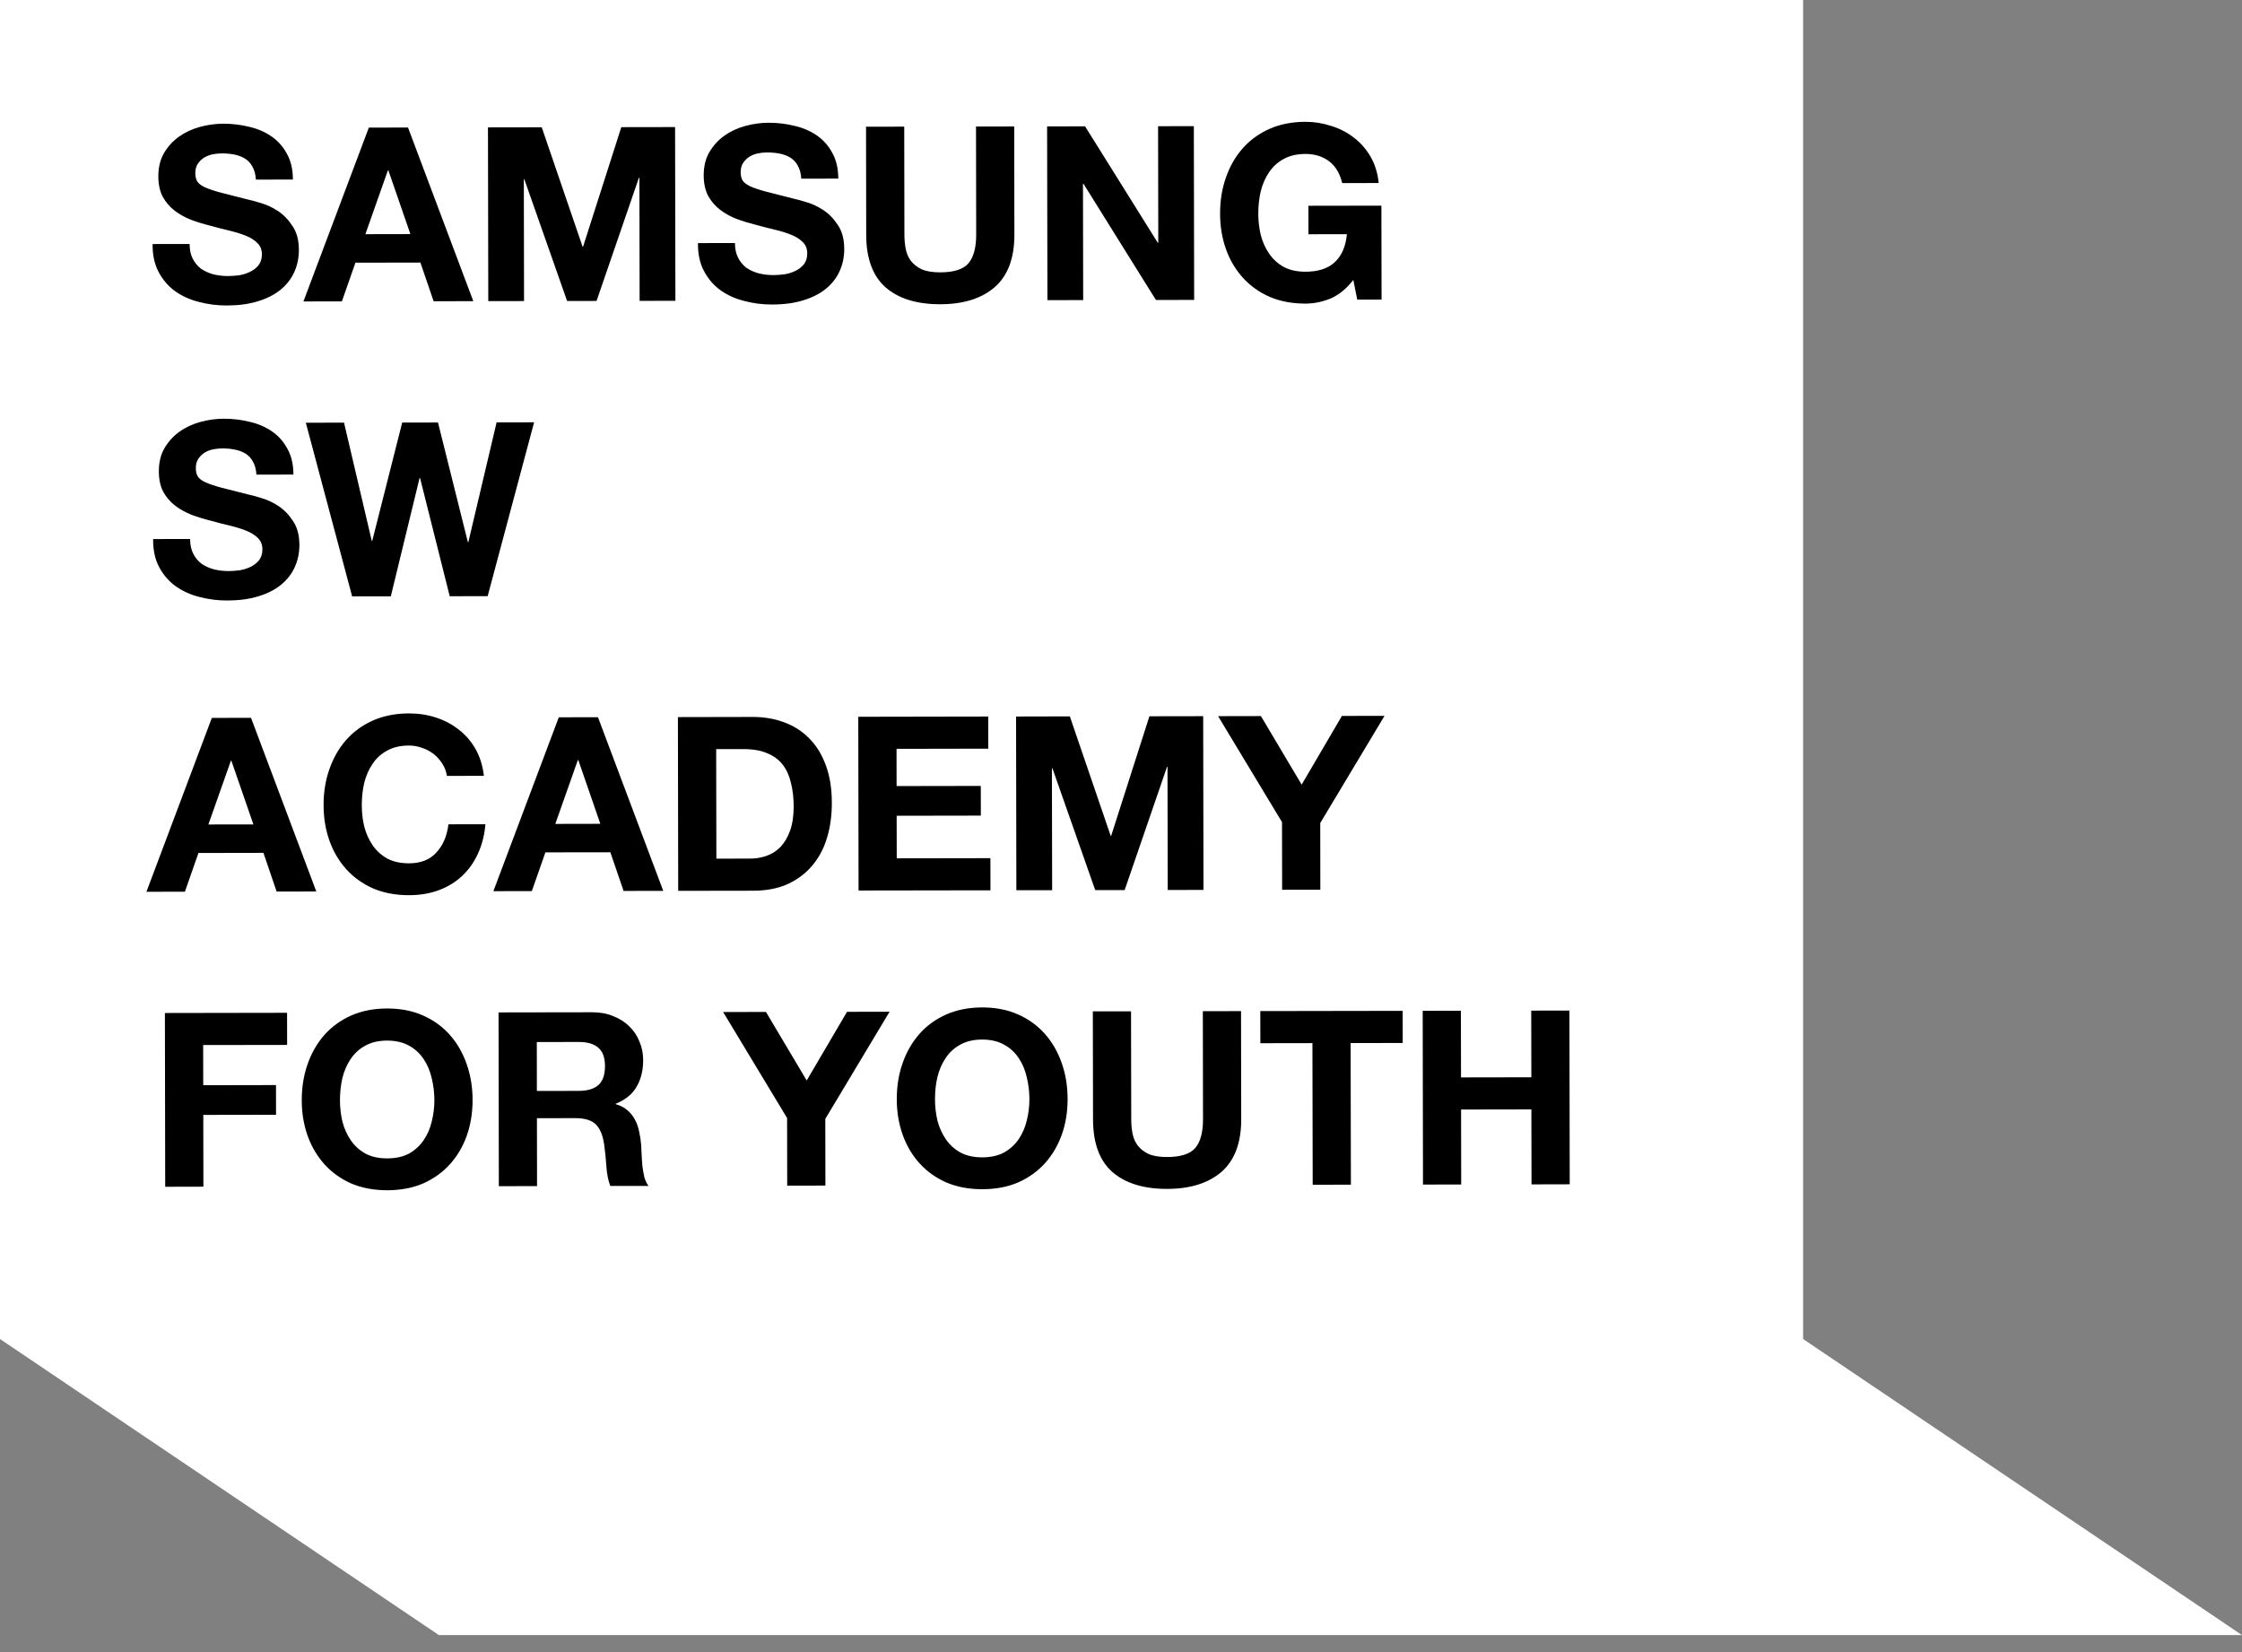
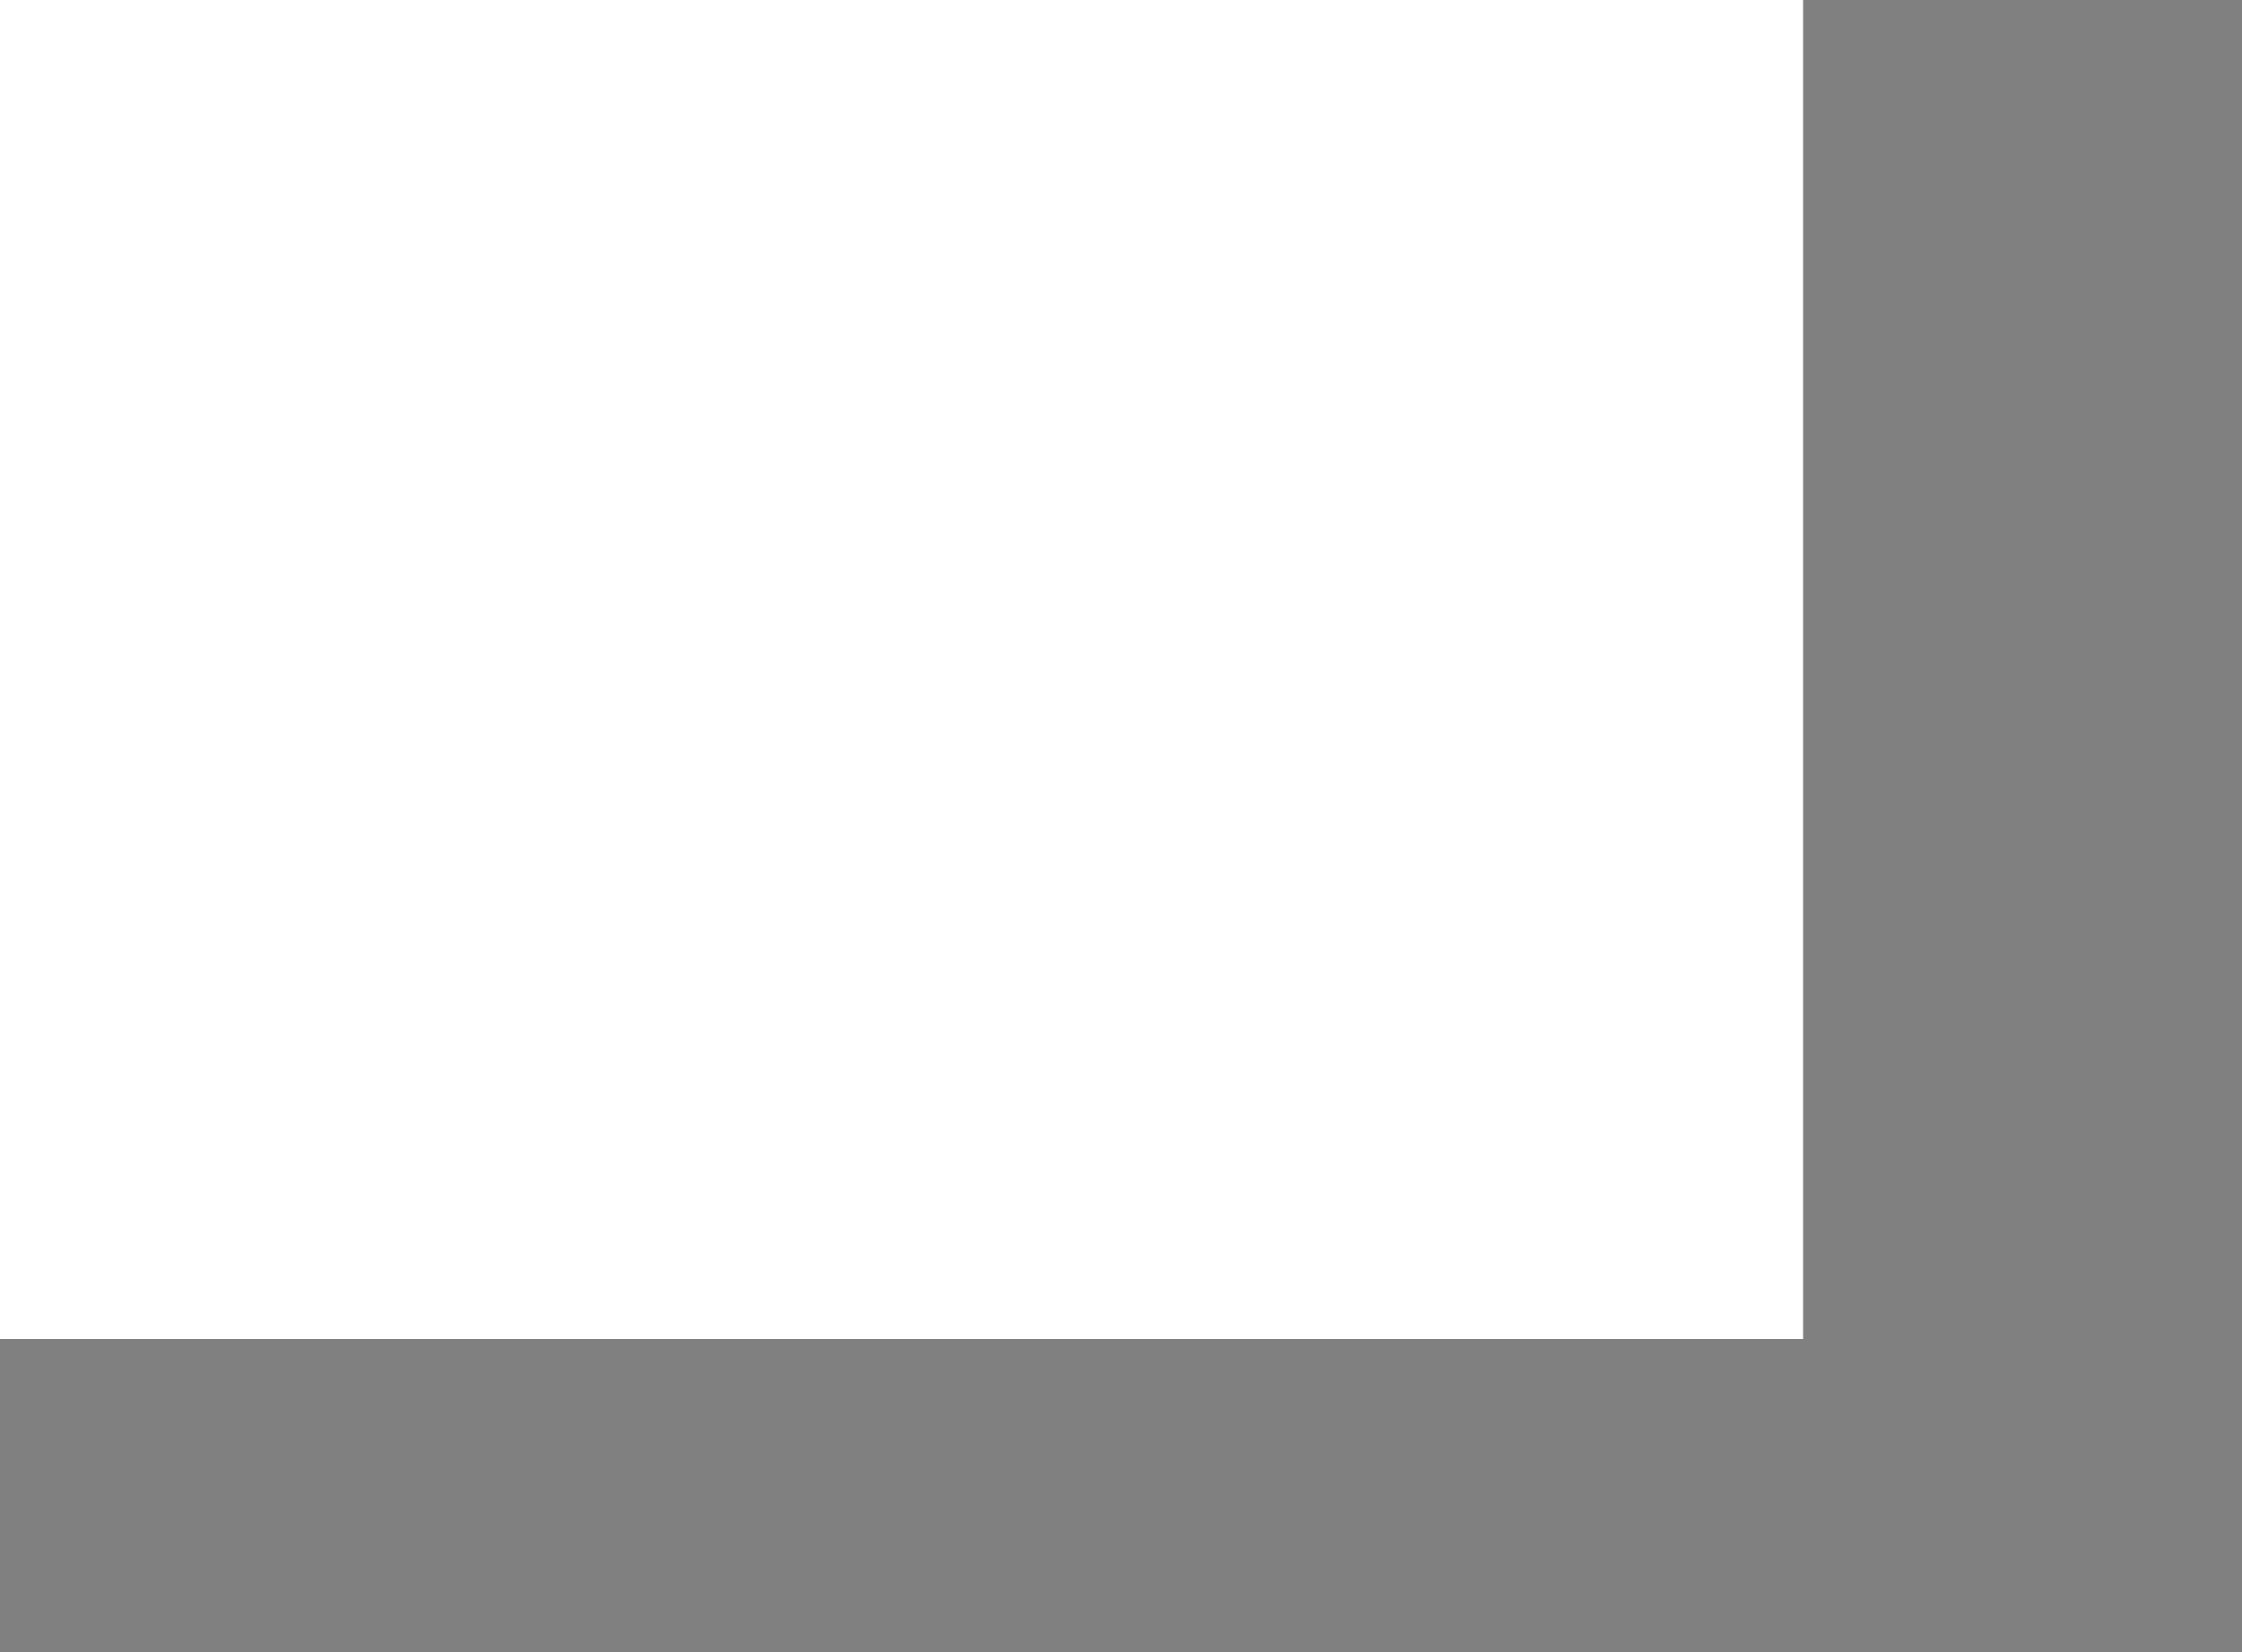
<svg xmlns="http://www.w3.org/2000/svg" width="76" height="56" viewBox="0 0 76 56" fill="none">
  <rect x="0" y="0" width="76" height="56" fill="#808080" stroke="none" />
-   <path fill-rule="evenodd" clip-rule="evenodd" d="M61.122 0H0V45.388L14.878 55.424H76L61.122 45.388V0Z" fill="white" />
-   <path d="M6.427 8.27C6.428 8.468 6.464 8.636 6.535 8.773C6.607 8.91 6.701 9.023 6.816 9.111C6.937 9.193 7.078 9.256 7.237 9.3C7.397 9.338 7.562 9.357 7.732 9.357C7.848 9.356 7.972 9.348 8.103 9.331C8.235 9.309 8.359 9.27 8.474 9.215C8.59 9.16 8.686 9.085 8.763 8.992C8.84 8.893 8.878 8.769 8.878 8.62C8.877 8.461 8.825 8.332 8.72 8.233C8.621 8.134 8.489 8.052 8.324 7.986C8.159 7.921 7.972 7.863 7.763 7.814C7.554 7.765 7.342 7.71 7.127 7.65C6.907 7.596 6.693 7.53 6.483 7.453C6.274 7.371 6.087 7.267 5.922 7.141C5.757 7.015 5.622 6.858 5.517 6.671C5.418 6.479 5.368 6.248 5.367 5.979C5.367 5.676 5.43 5.415 5.556 5.195C5.687 4.969 5.857 4.782 6.066 4.633C6.275 4.484 6.511 4.374 6.775 4.302C7.039 4.23 7.303 4.194 7.567 4.193C7.875 4.193 8.169 4.228 8.449 4.299C8.735 4.364 8.989 4.474 9.209 4.628C9.429 4.781 9.603 4.979 9.73 5.221C9.862 5.457 9.928 5.745 9.929 6.086L8.675 6.088C8.664 5.913 8.625 5.767 8.559 5.652C8.498 5.536 8.416 5.446 8.311 5.38C8.206 5.314 8.085 5.267 7.948 5.24C7.816 5.213 7.67 5.199 7.511 5.2C7.406 5.2 7.302 5.211 7.197 5.233C7.093 5.255 6.997 5.294 6.909 5.349C6.826 5.404 6.758 5.473 6.703 5.556C6.648 5.638 6.621 5.743 6.621 5.869C6.621 5.985 6.643 6.078 6.687 6.15C6.732 6.221 6.817 6.287 6.943 6.347C7.076 6.407 7.254 6.468 7.48 6.528C7.711 6.588 8.011 6.664 8.379 6.757C8.489 6.779 8.641 6.82 8.833 6.88C9.031 6.935 9.227 7.025 9.419 7.151C9.612 7.277 9.777 7.448 9.915 7.662C10.059 7.871 10.131 8.14 10.131 8.47C10.132 8.739 10.08 8.99 9.976 9.221C9.872 9.452 9.715 9.653 9.507 9.824C9.303 9.989 9.048 10.119 8.74 10.213C8.438 10.307 8.086 10.354 7.685 10.355C7.36 10.355 7.044 10.315 6.736 10.233C6.433 10.156 6.164 10.033 5.927 9.863C5.696 9.693 5.511 9.476 5.373 9.212C5.235 8.949 5.168 8.635 5.173 8.272L6.427 8.27ZM12.386 7.938L13.912 7.935L13.165 5.775L13.149 5.775L12.386 7.938ZM12.503 4.325L13.831 4.323L16.044 10.208L14.699 10.211L14.251 8.9L12.049 8.904L11.589 10.216L10.286 10.218L12.503 4.325ZM16.541 4.318L18.364 4.315L19.749 8.362L19.765 8.362L21.061 4.31L22.884 4.307L22.895 10.196L21.682 10.198L21.675 6.025L21.658 6.025L20.222 10.201L19.224 10.203L17.773 6.073L17.757 6.073L17.764 10.205L16.552 10.207L16.541 4.318ZM24.914 8.238C24.914 8.436 24.95 8.603 25.022 8.741C25.094 8.878 25.188 8.991 25.303 9.078C25.424 9.161 25.565 9.224 25.724 9.267C25.884 9.306 26.049 9.325 26.219 9.324C26.335 9.324 26.458 9.316 26.59 9.299C26.722 9.277 26.846 9.238 26.961 9.183C27.077 9.128 27.173 9.053 27.25 8.96C27.326 8.86 27.365 8.737 27.364 8.588C27.364 8.429 27.312 8.3 27.207 8.201C27.108 8.102 26.976 8.02 26.811 7.954C26.646 7.888 26.459 7.831 26.25 7.782C26.041 7.733 25.829 7.678 25.614 7.618C25.394 7.563 25.18 7.498 24.97 7.421C24.761 7.339 24.574 7.235 24.409 7.109C24.244 6.982 24.109 6.826 24.004 6.639C23.905 6.447 23.855 6.216 23.854 5.947C23.854 5.644 23.916 5.383 24.043 5.163C24.174 4.937 24.344 4.75 24.553 4.601C24.762 4.452 24.998 4.342 25.262 4.27C25.526 4.198 25.79 4.161 26.053 4.161C26.361 4.16 26.656 4.196 26.936 4.267C27.222 4.332 27.476 4.442 27.696 4.595C27.916 4.749 28.09 4.947 28.216 5.188C28.349 5.425 28.415 5.713 28.416 6.054L27.162 6.056C27.151 5.88 27.112 5.735 27.046 5.619C26.985 5.504 26.902 5.413 26.798 5.347C26.693 5.282 26.572 5.235 26.435 5.208C26.303 5.181 26.157 5.167 25.997 5.167C25.893 5.168 25.789 5.179 25.684 5.201C25.58 5.223 25.483 5.262 25.396 5.317C25.313 5.372 25.245 5.441 25.19 5.524C25.135 5.606 25.108 5.711 25.108 5.837C25.108 5.953 25.13 6.046 25.174 6.117C25.218 6.189 25.304 6.255 25.43 6.315C25.562 6.375 25.741 6.435 25.967 6.495C26.198 6.556 26.498 6.632 26.866 6.725C26.976 6.747 27.128 6.788 27.32 6.848C27.518 6.902 27.714 6.993 27.906 7.119C28.099 7.245 28.264 7.415 28.402 7.63C28.546 7.838 28.617 8.108 28.618 8.438C28.619 8.707 28.567 8.957 28.463 9.188C28.359 9.42 28.202 9.621 27.994 9.791C27.79 9.957 27.535 10.086 27.227 10.18C26.925 10.274 26.573 10.322 26.172 10.322C25.847 10.323 25.531 10.282 25.223 10.2C24.92 10.124 24.65 10.001 24.414 9.831C24.182 9.661 23.998 9.444 23.86 9.18C23.722 8.916 23.655 8.603 23.66 8.24L24.914 8.238ZM34.386 7.949C34.388 8.746 34.166 9.341 33.721 9.732C33.277 10.118 32.661 10.311 31.875 10.313C31.077 10.314 30.458 10.123 30.018 9.738C29.583 9.354 29.364 8.761 29.363 7.958L29.357 4.295L30.652 4.293L30.658 7.956C30.658 8.115 30.672 8.272 30.7 8.426C30.728 8.58 30.786 8.717 30.874 8.838C30.962 8.953 31.083 9.049 31.238 9.126C31.397 9.197 31.609 9.232 31.873 9.232C32.335 9.231 32.654 9.129 32.829 8.925C33.005 8.716 33.092 8.391 33.091 7.951L33.085 4.289L34.38 4.287L34.386 7.949ZM35.495 4.285L36.782 4.282L39.247 8.229L39.264 8.229L39.257 4.278L40.469 4.276L40.48 10.166L39.184 10.168L36.728 6.229L36.711 6.229L36.718 10.172L35.506 10.174L35.495 4.285ZM45.875 9.488C45.644 9.785 45.389 9.995 45.109 10.116C44.828 10.232 44.545 10.29 44.259 10.291C43.808 10.292 43.401 10.216 43.038 10.062C42.68 9.903 42.378 9.687 42.13 9.412C41.882 9.138 41.691 8.816 41.559 8.448C41.426 8.074 41.359 7.673 41.359 7.244C41.358 6.804 41.423 6.397 41.555 6.023C41.686 5.643 41.875 5.313 42.122 5.032C42.369 4.751 42.671 4.531 43.028 4.371C43.391 4.21 43.798 4.13 44.249 4.129C44.551 4.129 44.843 4.175 45.123 4.268C45.409 4.355 45.665 4.487 45.891 4.663C46.122 4.838 46.312 5.055 46.461 5.313C46.61 5.571 46.702 5.868 46.735 6.204L45.498 6.206C45.42 5.876 45.271 5.629 45.051 5.464C44.831 5.3 44.564 5.218 44.251 5.218C43.959 5.219 43.712 5.277 43.508 5.393C43.305 5.503 43.141 5.654 43.014 5.847C42.888 6.034 42.795 6.249 42.735 6.491C42.68 6.733 42.653 6.983 42.654 7.242C42.654 7.489 42.682 7.731 42.738 7.967C42.798 8.198 42.892 8.407 43.019 8.594C43.146 8.781 43.311 8.932 43.515 9.047C43.718 9.156 43.966 9.211 44.258 9.21C44.686 9.21 45.016 9.102 45.247 8.887C45.483 8.667 45.62 8.35 45.657 7.938L44.354 7.94L44.353 6.975L46.827 6.971L46.833 10.155L46.008 10.156L45.875 9.488ZM6.445 18.27C6.445 18.468 6.481 18.636 6.553 18.773C6.624 18.91 6.718 19.023 6.834 19.111C6.955 19.193 7.095 19.256 7.255 19.3C7.414 19.338 7.579 19.357 7.75 19.357C7.865 19.356 7.989 19.348 8.121 19.331C8.253 19.309 8.377 19.27 8.492 19.215C8.607 19.16 8.703 19.085 8.78 18.992C8.857 18.893 8.895 18.769 8.895 18.62C8.895 18.461 8.842 18.332 8.738 18.233C8.639 18.134 8.506 18.052 8.341 17.986C8.176 17.921 7.989 17.863 7.78 17.814C7.571 17.765 7.359 17.71 7.145 17.65C6.925 17.596 6.71 17.53 6.501 17.453C6.292 17.371 6.105 17.267 5.939 17.141C5.774 17.015 5.639 16.858 5.534 16.671C5.435 16.479 5.385 16.248 5.385 15.979C5.384 15.676 5.447 15.415 5.573 15.195C5.705 14.969 5.875 14.782 6.084 14.633C6.292 14.484 6.529 14.374 6.792 14.302C7.056 14.23 7.32 14.194 7.584 14.193C7.892 14.193 8.186 14.228 8.467 14.299C8.753 14.364 9.006 14.474 9.226 14.627C9.447 14.781 9.62 14.979 9.747 15.22C9.879 15.457 9.946 15.745 9.946 16.086L8.693 16.088C8.681 15.912 8.643 15.767 8.576 15.652C8.516 15.536 8.433 15.445 8.329 15.38C8.224 15.314 8.103 15.267 7.965 15.24C7.833 15.213 7.688 15.199 7.528 15.2C7.424 15.2 7.319 15.211 7.215 15.233C7.11 15.255 7.014 15.294 6.926 15.349C6.844 15.404 6.775 15.473 6.72 15.556C6.665 15.638 6.638 15.743 6.638 15.869C6.639 15.985 6.661 16.078 6.705 16.15C6.749 16.221 6.834 16.287 6.961 16.347C7.093 16.407 7.272 16.468 7.497 16.528C7.728 16.588 8.028 16.664 8.397 16.757C8.507 16.779 8.658 16.82 8.851 16.88C9.049 16.935 9.244 17.025 9.437 17.151C9.63 17.277 9.795 17.448 9.933 17.662C10.076 17.87 10.148 18.14 10.149 18.47C10.149 18.739 10.097 18.99 9.993 19.221C9.889 19.452 9.733 19.653 9.524 19.824C9.321 19.989 9.065 20.119 8.758 20.213C8.455 20.307 8.103 20.354 7.702 20.355C7.378 20.355 7.061 20.315 6.753 20.233C6.451 20.156 6.181 20.033 5.944 19.863C5.713 19.693 5.528 19.476 5.39 19.212C5.252 18.948 5.186 18.635 5.191 18.272L6.445 18.27ZM16.531 20.207L15.245 20.21L14.239 16.203L14.223 16.203L13.248 20.213L11.937 20.215L10.367 14.329L11.662 14.326L12.602 18.334L12.618 18.334L13.634 14.323L14.847 14.321L15.86 18.377L15.876 18.377L16.834 14.317L18.105 14.315L16.531 20.207ZM7.064 27.947L8.59 27.945L7.843 25.785L7.827 25.785L7.064 27.947ZM7.181 24.334L8.509 24.332L10.722 30.218L9.377 30.22L8.93 28.909L6.727 28.913L6.268 30.225L4.964 30.228L7.181 24.334ZM15.149 26.3C15.127 26.151 15.077 26.017 15 25.896C14.923 25.77 14.826 25.66 14.711 25.567C14.595 25.473 14.463 25.402 14.314 25.353C14.171 25.298 14.02 25.271 13.861 25.271C13.569 25.272 13.322 25.33 13.118 25.446C12.915 25.556 12.751 25.707 12.624 25.9C12.498 26.087 12.405 26.302 12.345 26.544C12.29 26.786 12.263 27.036 12.264 27.295C12.264 27.542 12.292 27.784 12.348 28.021C12.409 28.251 12.502 28.46 12.629 28.647C12.756 28.834 12.921 28.985 13.125 29.1C13.329 29.209 13.576 29.264 13.867 29.263C14.264 29.263 14.571 29.141 14.791 28.899C15.016 28.657 15.153 28.337 15.201 27.941L16.455 27.939C16.423 28.308 16.338 28.64 16.201 28.938C16.064 29.235 15.883 29.488 15.658 29.698C15.433 29.907 15.169 30.067 14.867 30.177C14.565 30.288 14.232 30.343 13.869 30.344C13.418 30.345 13.011 30.268 12.648 30.115C12.29 29.956 11.988 29.74 11.74 29.465C11.492 29.191 11.302 28.869 11.169 28.501C11.036 28.127 10.97 27.726 10.969 27.297C10.968 26.857 11.033 26.45 11.165 26.076C11.296 25.696 11.485 25.366 11.732 25.085C11.979 24.804 12.281 24.584 12.638 24.424C13.001 24.264 13.408 24.183 13.859 24.182C14.183 24.182 14.488 24.228 14.774 24.321C15.066 24.414 15.325 24.551 15.551 24.732C15.782 24.908 15.972 25.127 16.121 25.391C16.27 25.655 16.364 25.957 16.403 26.298L15.149 26.3ZM18.824 27.927L20.35 27.924L19.604 25.764L19.588 25.764L18.824 27.927ZM18.942 24.314L20.27 24.311L22.483 30.197L21.138 30.199L20.69 28.889L18.488 28.892L18.028 30.205L16.725 30.207L18.942 24.314ZM24.284 29.105L25.438 29.103C25.625 29.103 25.807 29.072 25.983 29.011C26.158 28.951 26.315 28.851 26.452 28.714C26.589 28.57 26.699 28.386 26.781 28.16C26.863 27.935 26.904 27.66 26.904 27.335C26.903 27.038 26.872 26.772 26.811 26.535C26.756 26.293 26.662 26.087 26.53 25.917C26.398 25.747 26.221 25.618 26.001 25.53C25.787 25.437 25.52 25.391 25.201 25.392L24.277 25.393L24.284 29.105ZM22.98 24.307L25.521 24.302C25.9 24.302 26.252 24.361 26.577 24.482C26.907 24.602 27.191 24.783 27.427 25.025C27.67 25.266 27.857 25.568 27.99 25.931C28.128 26.294 28.197 26.72 28.198 27.209C28.199 27.638 28.145 28.034 28.035 28.397C27.926 28.761 27.759 29.074 27.534 29.339C27.314 29.603 27.037 29.812 26.702 29.967C26.372 30.116 25.982 30.191 25.531 30.192L22.99 30.196L22.98 24.307ZM29.094 24.296L33.499 24.288L33.501 25.377L30.391 25.383L30.393 26.645L33.247 26.64L33.249 27.646L30.395 27.651L30.398 29.094L33.573 29.089L33.575 30.178L29.104 30.185L29.094 24.296ZM34.443 24.287L36.266 24.283L37.65 28.331L37.667 28.331L38.963 24.279L40.786 24.276L40.796 30.165L39.584 30.167L39.576 25.993L39.56 25.993L38.124 30.17L37.126 30.171L35.675 26.041L35.658 26.041L35.666 30.174L34.453 30.176L34.443 24.287ZM43.458 27.867L41.291 24.275L42.743 24.272L44.124 26.596L45.489 24.267L46.933 24.265L44.754 27.898L44.757 30.158L43.462 30.16L43.458 27.867ZM5.59 34.337L9.731 34.33L9.733 35.419L6.887 35.423L6.889 36.785L9.356 36.78L9.357 37.787L6.891 37.791L6.895 40.224L5.6 40.227L5.59 34.337ZM11.524 37.296C11.524 37.544 11.553 37.785 11.608 38.022C11.669 38.253 11.763 38.462 11.889 38.648C12.016 38.835 12.181 38.986 12.385 39.101C12.589 39.211 12.836 39.265 13.128 39.265C13.419 39.264 13.667 39.209 13.87 39.099C14.073 38.983 14.238 38.831 14.364 38.644C14.49 38.457 14.581 38.248 14.635 38.017C14.695 37.78 14.725 37.538 14.725 37.291C14.724 37.032 14.693 36.782 14.633 36.54C14.577 36.298 14.486 36.084 14.359 35.897C14.232 35.705 14.067 35.554 13.864 35.444C13.66 35.329 13.412 35.272 13.121 35.272C12.829 35.273 12.582 35.331 12.379 35.447C12.175 35.557 12.011 35.709 11.885 35.901C11.758 36.089 11.665 36.303 11.605 36.545C11.551 36.787 11.524 37.038 11.524 37.296ZM10.229 37.298C10.228 36.858 10.294 36.451 10.425 36.077C10.556 35.698 10.745 35.367 10.992 35.086C11.239 34.806 11.541 34.585 11.899 34.425C12.261 34.265 12.668 34.184 13.119 34.184C13.575 34.183 13.982 34.262 14.34 34.421C14.698 34.58 15.001 34.799 15.249 35.079C15.497 35.359 15.687 35.689 15.819 36.068C15.952 36.441 16.019 36.848 16.02 37.288C16.02 37.717 15.955 38.119 15.824 38.493C15.692 38.862 15.503 39.184 15.256 39.459C15.009 39.734 14.707 39.952 14.35 40.112C13.993 40.267 13.586 40.344 13.13 40.345C12.679 40.346 12.272 40.27 11.909 40.117C11.551 39.958 11.248 39.741 11 39.466C10.752 39.192 10.562 38.87 10.429 38.502C10.296 38.129 10.23 37.727 10.229 37.298ZM18.199 36.979L19.618 36.977C19.915 36.976 20.138 36.91 20.286 36.778C20.434 36.645 20.508 36.431 20.508 36.134C20.507 35.848 20.432 35.642 20.284 35.516C20.135 35.384 19.912 35.318 19.615 35.319L18.197 35.321L18.199 36.979ZM16.9 34.317L20.075 34.312C20.339 34.311 20.576 34.355 20.785 34.442C21 34.525 21.181 34.64 21.33 34.788C21.484 34.936 21.6 35.109 21.677 35.307C21.76 35.499 21.802 35.708 21.802 35.934C21.803 36.28 21.729 36.58 21.581 36.833C21.439 37.086 21.202 37.279 20.873 37.412L20.873 37.428C21.032 37.472 21.164 37.541 21.269 37.634C21.374 37.722 21.459 37.829 21.525 37.955C21.591 38.076 21.638 38.211 21.666 38.359C21.7 38.507 21.722 38.656 21.733 38.804C21.739 38.898 21.744 39.008 21.75 39.134C21.756 39.261 21.764 39.39 21.776 39.522C21.792 39.654 21.814 39.78 21.842 39.901C21.875 40.017 21.922 40.115 21.983 40.198L20.688 40.2C20.616 40.013 20.572 39.791 20.555 39.532C20.538 39.274 20.513 39.026 20.479 38.79C20.435 38.482 20.341 38.257 20.198 38.114C20.054 37.971 19.82 37.9 19.496 37.901L18.201 37.903L18.205 40.205L16.91 40.207L16.9 34.317ZM26.681 37.897L24.513 34.304L25.965 34.301L27.346 36.625L28.712 34.297L30.155 34.294L27.976 37.927L27.98 40.187L26.685 40.19L26.681 37.897ZM31.695 37.261C31.695 37.508 31.723 37.75 31.778 37.987C31.839 38.218 31.933 38.426 32.06 38.613C32.187 38.8 32.352 38.951 32.556 39.066C32.759 39.175 33.007 39.23 33.298 39.23C33.59 39.229 33.837 39.174 34.04 39.063C34.244 38.947 34.408 38.796 34.535 38.609C34.661 38.422 34.751 38.212 34.806 37.981C34.866 37.745 34.895 37.503 34.895 37.255C34.895 36.997 34.864 36.747 34.803 36.505C34.748 36.263 34.657 36.049 34.53 35.862C34.403 35.67 34.238 35.519 34.034 35.409C33.83 35.294 33.583 35.237 33.291 35.237C33 35.238 32.752 35.296 32.549 35.412C32.346 35.522 32.181 35.674 32.055 35.866C31.929 36.053 31.836 36.268 31.776 36.51C31.721 36.752 31.694 37.002 31.695 37.261ZM30.399 37.263C30.399 36.823 30.464 36.416 30.595 36.042C30.727 35.662 30.916 35.332 31.163 35.051C31.41 34.77 31.712 34.55 32.069 34.39C32.432 34.23 32.839 34.149 33.289 34.148C33.746 34.148 34.153 34.227 34.511 34.386C34.868 34.544 35.171 34.764 35.419 35.044C35.667 35.324 35.857 35.653 35.99 36.033C36.123 36.406 36.189 36.813 36.19 37.253C36.191 37.682 36.126 38.084 35.994 38.458C35.863 38.826 35.674 39.148 35.427 39.424C35.18 39.699 34.878 39.917 34.52 40.077C34.163 40.232 33.757 40.309 33.3 40.31C32.849 40.311 32.442 40.235 32.079 40.081C31.721 39.922 31.418 39.706 31.17 39.431C30.922 39.157 30.732 38.835 30.6 38.467C30.467 38.093 30.4 37.692 30.399 37.263ZM42.075 37.936C42.077 38.733 41.855 39.327 41.41 39.719C40.965 40.104 40.35 40.298 39.563 40.299C38.766 40.301 38.147 40.109 37.706 39.725C37.271 39.341 37.053 38.747 37.052 37.944L37.045 34.282L38.34 34.28L38.347 37.942C38.347 38.102 38.361 38.258 38.389 38.412C38.417 38.566 38.475 38.704 38.563 38.824C38.651 38.94 38.772 39.036 38.926 39.112C39.086 39.184 39.298 39.219 39.562 39.219C40.023 39.218 40.342 39.115 40.518 38.912C40.694 38.703 40.781 38.378 40.78 37.938L40.774 34.276L42.069 34.273L42.075 37.936ZM44.489 35.358L42.724 35.361L42.722 34.272L47.548 34.264L47.55 35.353L45.784 35.356L45.793 40.156L44.498 40.159L44.489 35.358ZM48.227 34.263L49.522 34.26L49.526 36.52L51.91 36.516L51.906 34.256L53.201 34.254L53.211 40.143L51.916 40.146L51.911 37.605L49.528 37.609L49.532 40.15L48.237 40.152L48.227 34.263Z" fill="black" />
+   <path fill-rule="evenodd" clip-rule="evenodd" d="M61.122 0H0V45.388H76L61.122 45.388V0Z" fill="white" />
</svg>